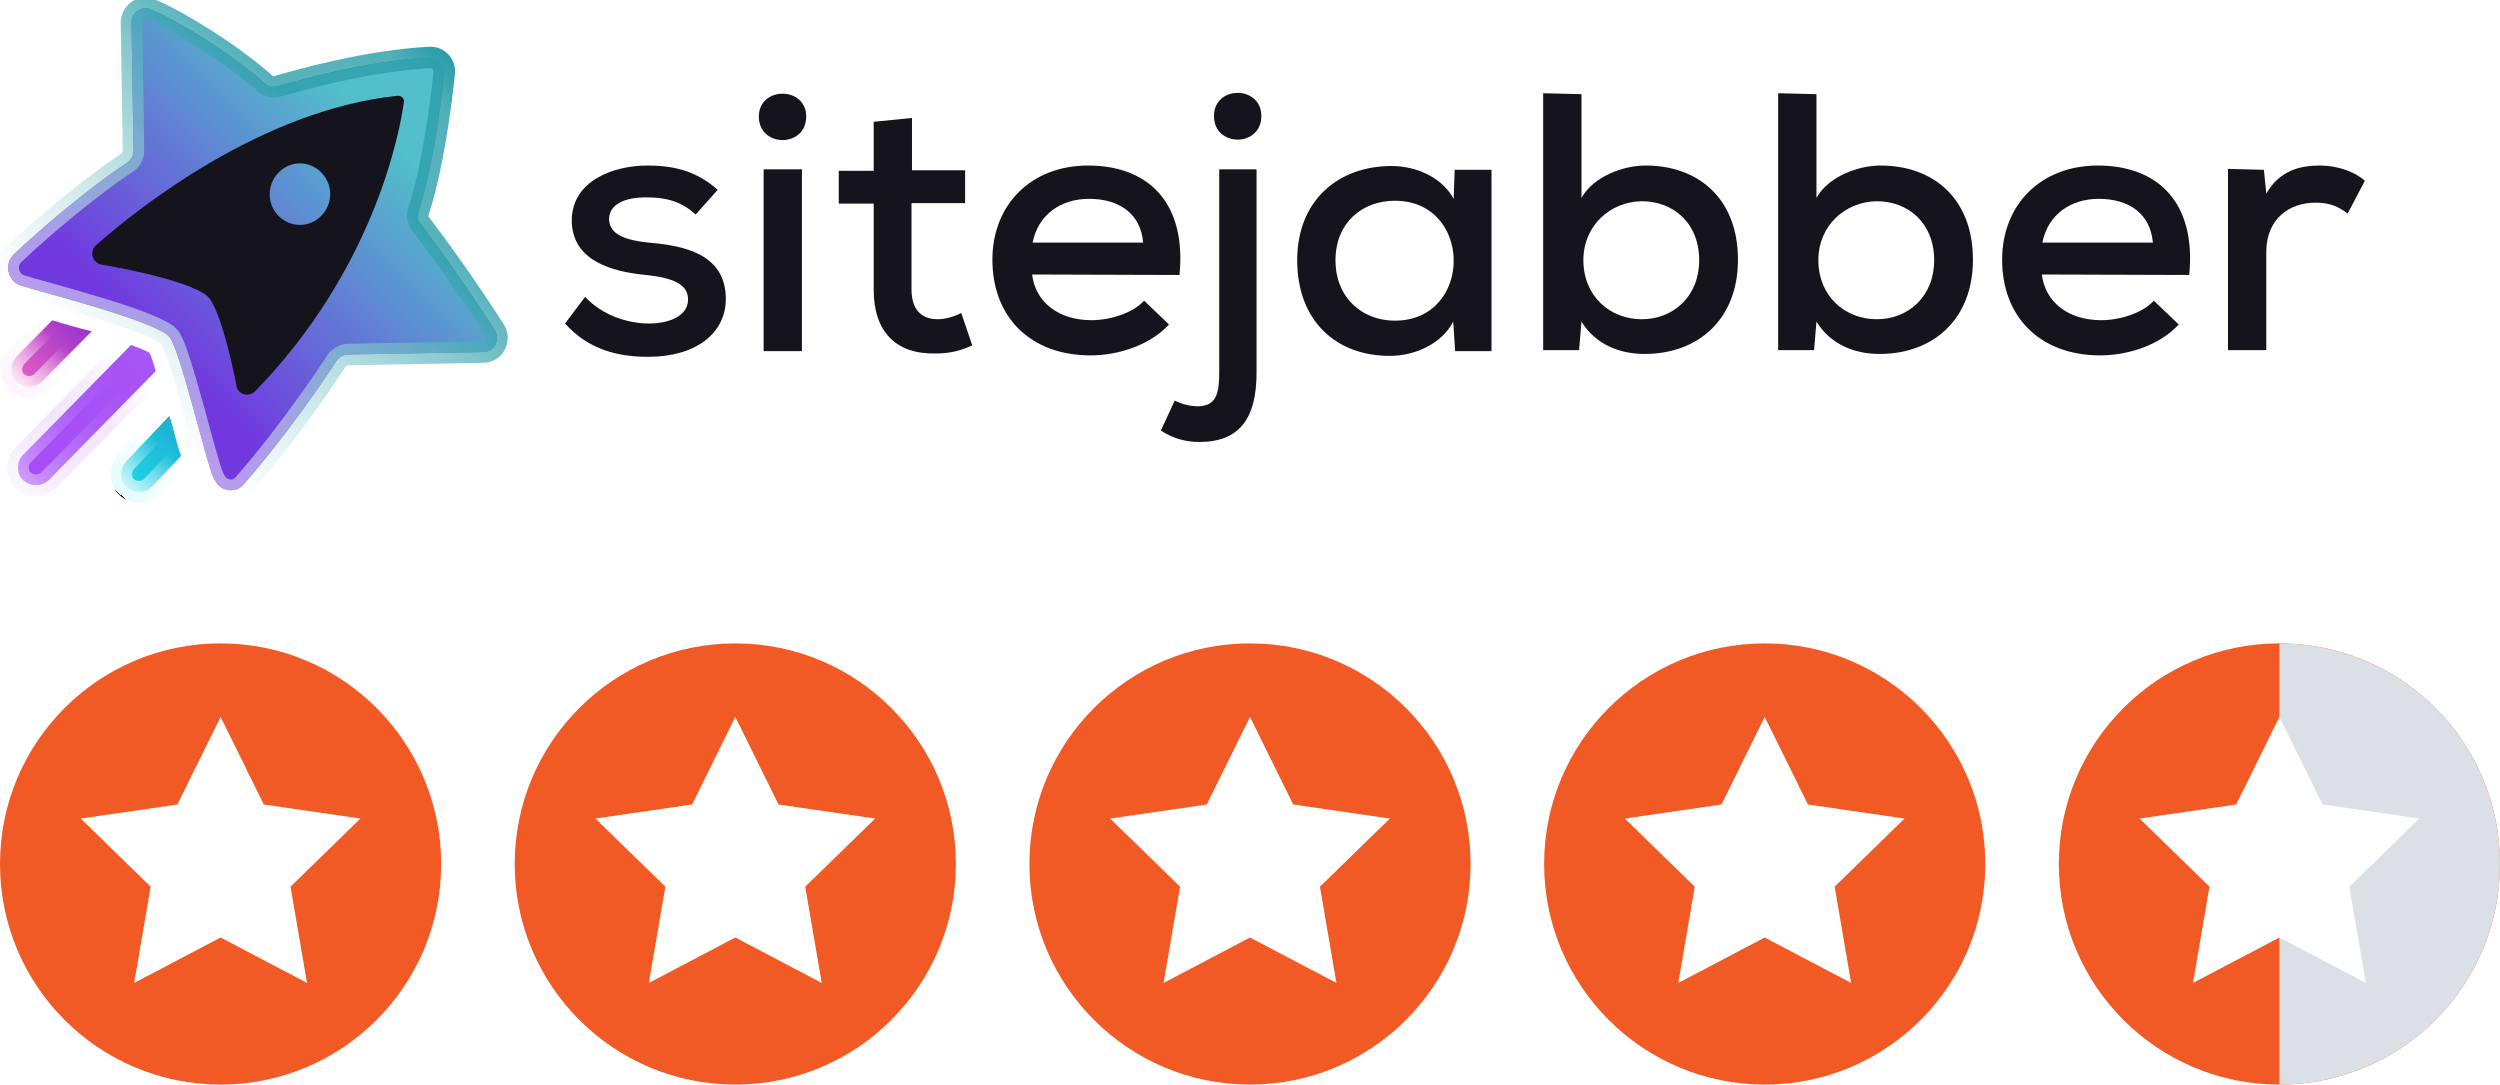
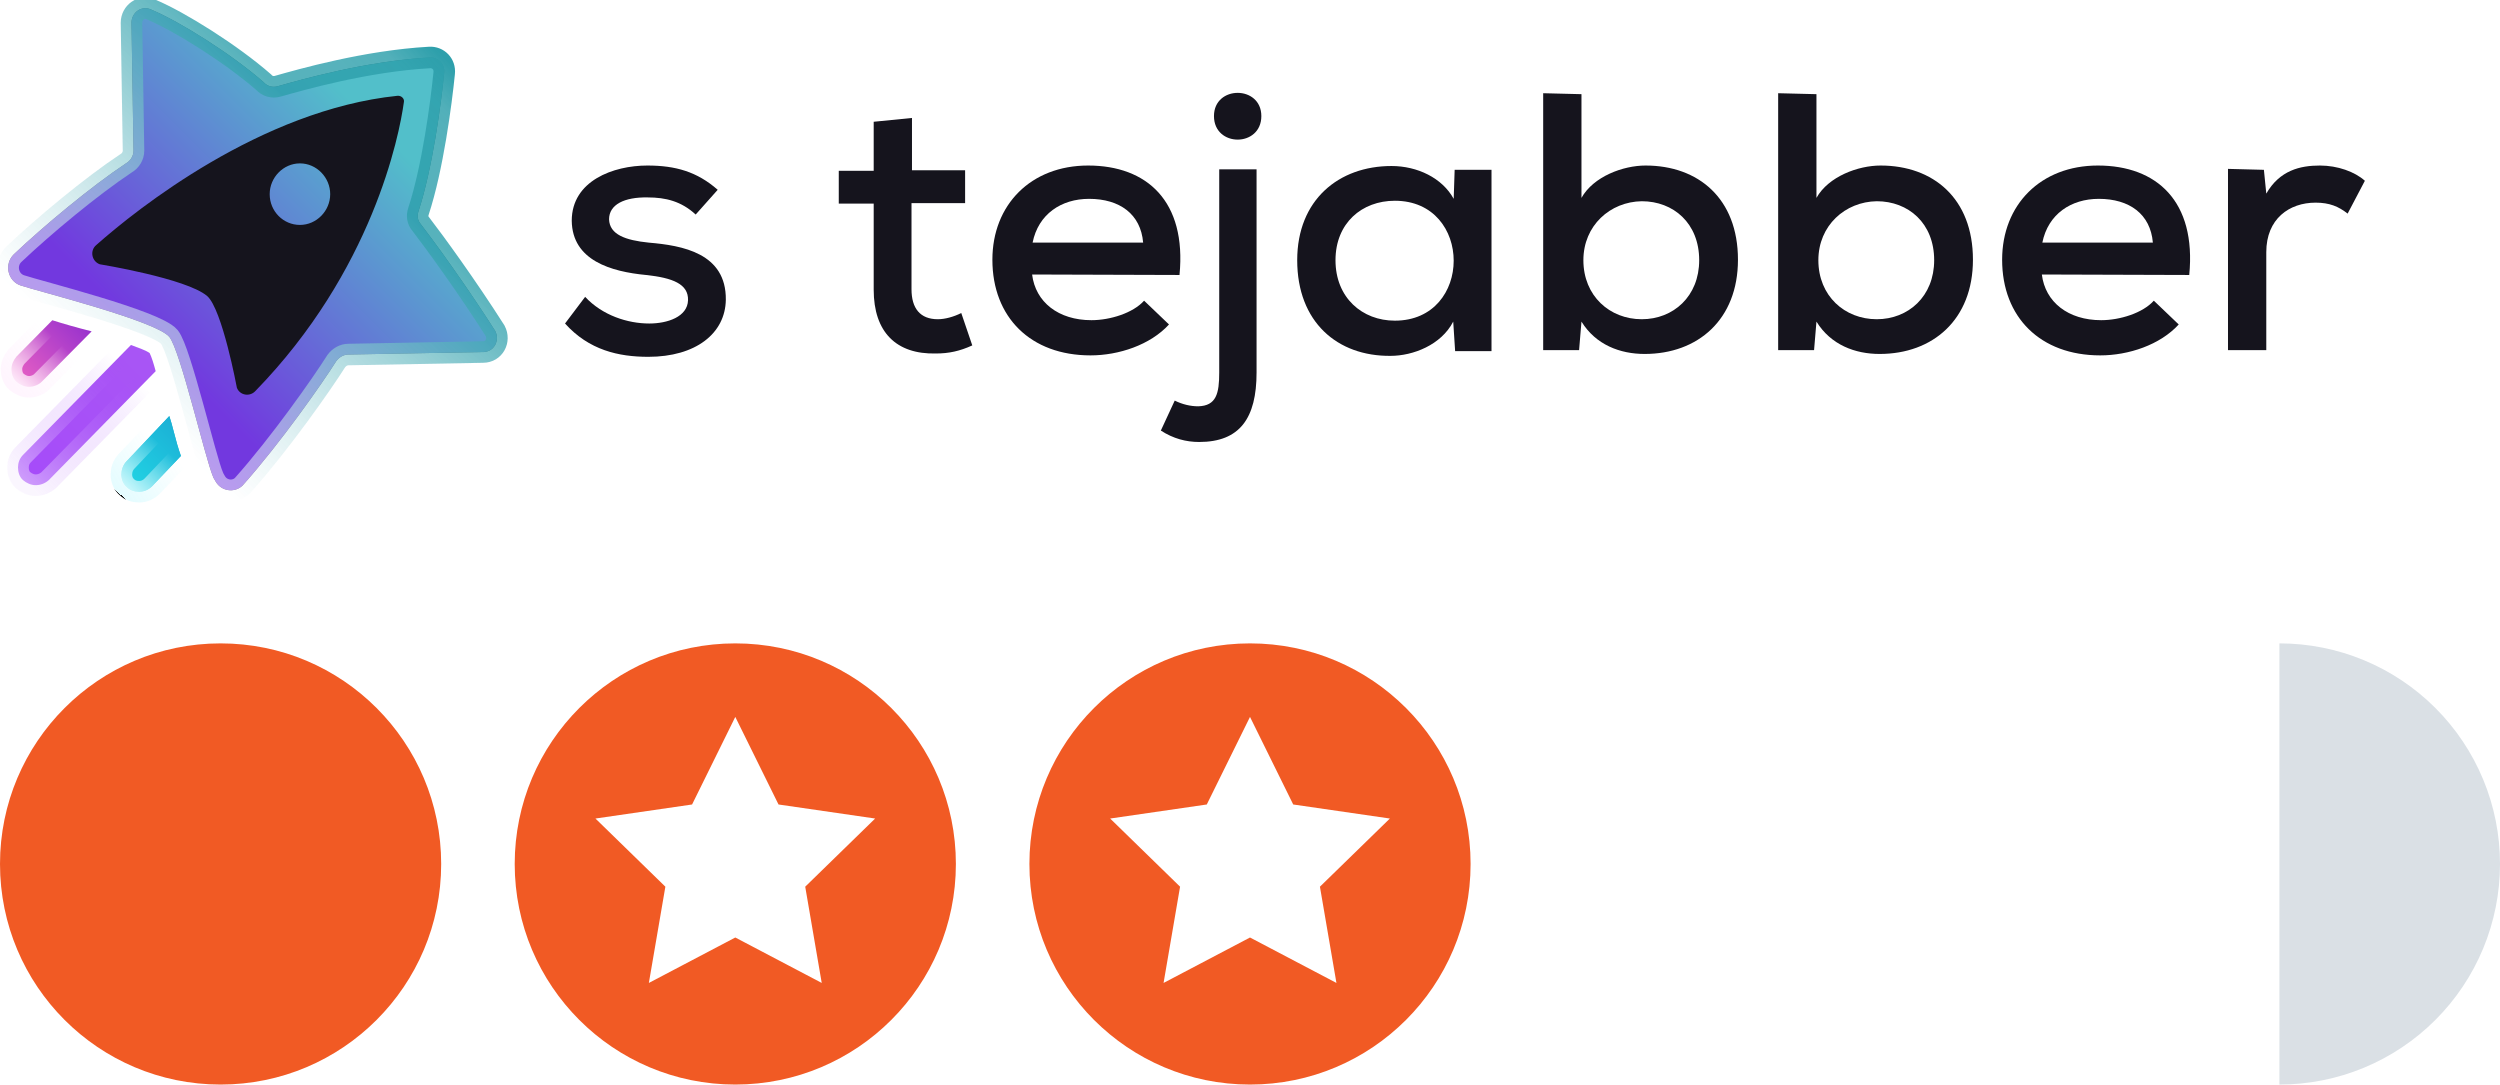
<svg xmlns="http://www.w3.org/2000/svg" width="136" height="59" viewBox="0 0 136 59" fill="none">
  <g clip-path="url(#clip0_5432_922)">
    <path d="M26.277 19.15L18.951 19.287C18.704 19.287 18.457 19.424 18.293 19.644C17.552 20.823 15.247 24.116 13.189 26.421C12.75 26.832 12.037 26.722 11.735 26.201C11.68 26.091 11.598 25.982 11.598 25.954C11.159 24.939 9.815 19.067 9.211 18.327C8.47 17.449 2.105 15.857 1.117 15.528C0.404 15.281 0.212 14.348 0.76 13.827C2.379 12.29 4.986 10.123 6.851 8.888C7.098 8.751 7.263 8.477 7.263 8.202L7.153 1.233C7.153 0.685 7.702 0.273 8.223 0.52C9.787 1.179 12.586 2.935 14.342 4.471C14.534 4.691 14.835 4.773 15.11 4.691C16.372 4.334 19.911 3.319 23.368 3.127C23.835 3.099 24.219 3.483 24.164 3.977C24 5.623 23.533 9.163 22.765 11.495C22.683 11.742 22.71 11.989 22.902 12.208C23.643 13.168 25.399 15.583 26.935 17.997C27.209 18.519 26.88 19.15 26.277 19.15Z" fill="#15141D" />
    <path d="M17.963 10.562C17.963 11.467 17.223 12.236 16.317 12.236C15.412 12.236 14.671 11.495 14.671 10.562C14.671 9.657 15.412 8.888 16.317 8.888C17.223 8.888 17.963 9.657 17.963 10.562ZM26.277 19.15L18.951 19.287C18.704 19.287 18.457 19.424 18.293 19.644C17.552 20.823 15.247 24.116 13.189 26.421C12.75 26.832 12.037 26.722 11.735 26.201C11.68 26.091 11.598 25.982 11.598 25.954C11.159 24.939 9.815 19.067 9.211 18.327C8.47 17.449 2.105 15.857 1.117 15.528C0.404 15.281 0.212 14.348 0.76 13.827C2.379 12.29 4.986 10.123 6.851 8.888C7.098 8.751 7.263 8.477 7.263 8.202L7.153 1.233C7.153 0.685 7.702 0.273 8.223 0.52C9.787 1.179 12.586 2.935 14.342 4.471C14.534 4.691 14.835 4.773 15.11 4.691C16.372 4.334 19.911 3.319 23.368 3.127C23.835 3.099 24.219 3.483 24.164 3.977C24 5.623 23.533 9.163 22.765 11.495C22.683 11.742 22.71 11.989 22.902 12.208C23.643 13.168 25.399 15.583 26.935 17.997C27.209 18.519 26.88 19.15 26.277 19.15ZM21.969 5.569C22.024 5.376 21.832 5.184 21.612 5.212C14.204 5.98 7.428 11.385 5.233 13.333C4.876 13.635 4.986 14.211 5.425 14.376C5.425 14.376 10.144 15.144 11.269 16.104C12.092 16.818 12.887 21.098 12.887 21.098C13.052 21.509 13.573 21.592 13.875 21.29C20.268 14.732 21.722 7.379 21.969 5.569Z" fill="url(#paint0_linear_5432_922)" />
    <path d="M9.43 23.402C9.375 23.156 9.292 22.909 9.21 22.634L6.85 25.131C6.686 25.323 6.604 25.57 6.604 25.817C6.604 26.091 6.713 26.338 6.905 26.503C7.07 26.668 7.317 26.75 7.564 26.75C7.838 26.75 8.085 26.64 8.277 26.448L9.841 24.802C9.704 24.418 9.567 23.951 9.43 23.402Z" fill="url(#paint1_linear_5432_922)" />
    <path d="M8.14 19.205C7.947 19.067 7.563 18.93 7.124 18.766L1.253 24.747C1.061 24.939 0.979 25.186 0.979 25.433C0.979 25.68 1.061 25.954 1.253 26.119C1.445 26.283 1.692 26.393 1.939 26.393C2.186 26.393 2.433 26.311 2.652 26.119L8.469 20.192C8.359 19.781 8.249 19.424 8.14 19.205Z" fill="url(#paint2_linear_5432_922)" />
    <path d="M2.846 17.421L0.897 19.396C0.733 19.588 0.623 19.835 0.623 20.082C0.623 20.329 0.705 20.604 0.897 20.768C1.089 20.933 1.336 21.043 1.583 21.043C1.83 21.043 2.105 20.933 2.269 20.768L4.986 18.025C4.217 17.832 3.449 17.613 2.846 17.421Z" fill="url(#paint3_linear_5432_922)" />
    <path d="M9.43 23.402C9.375 23.156 9.292 22.909 9.21 22.634L6.85 25.131C6.686 25.323 6.604 25.57 6.604 25.817C6.604 26.091 6.713 26.338 6.905 26.503C7.07 26.668 7.317 26.75 7.564 26.75C7.838 26.75 8.085 26.64 8.277 26.448L9.841 24.802C9.704 24.418 9.567 23.951 9.43 23.402Z" fill="url(#paint4_linear_5432_922)" stroke="url(#paint5_linear_5432_922)" stroke-width="1.171" />
    <path d="M2.846 17.421L0.897 19.396C0.733 19.588 0.623 19.835 0.623 20.082C0.623 20.329 0.705 20.604 0.897 20.768C1.089 20.933 1.336 21.043 1.583 21.043C1.83 21.043 2.105 20.933 2.269 20.768L4.986 18.025C4.217 17.832 3.449 17.613 2.846 17.421Z" stroke="url(#paint6_linear_5432_922)" stroke-width="1.171" />
    <path d="M8.14 19.205C7.947 19.067 7.563 18.93 7.124 18.766L1.253 24.747C1.061 24.939 0.979 25.186 0.979 25.433C0.979 25.68 1.061 25.954 1.253 26.119C1.445 26.283 1.692 26.393 1.939 26.393C2.186 26.393 2.433 26.311 2.652 26.119L8.469 20.192C8.359 19.781 8.249 19.424 8.14 19.205Z" stroke="url(#paint7_linear_5432_922)" stroke-opacity="0.5" stroke-width="1.171" />
    <g filter="url(#filter0_ii_5432_922)">
      <path d="M26.277 19.15L18.951 19.287C18.704 19.287 18.457 19.424 18.293 19.644C17.552 20.823 15.247 24.116 13.189 26.421C12.75 26.832 12.037 26.722 11.735 26.201C11.68 26.091 11.598 25.982 11.598 25.954C11.159 24.939 9.815 19.067 9.211 18.327C8.47 17.449 2.105 15.857 1.117 15.528C0.404 15.281 0.212 14.348 0.76 13.827C2.379 12.29 4.986 10.123 6.851 8.888C7.098 8.751 7.263 8.477 7.263 8.202L7.153 1.233C7.153 0.685 7.702 0.273 8.223 0.52C9.787 1.179 12.586 2.935 14.342 4.471C14.534 4.691 14.835 4.773 15.11 4.691C16.372 4.334 19.911 3.319 23.368 3.127C23.835 3.099 24.219 3.483 24.164 3.977C24 5.623 23.533 9.163 22.765 11.495C22.683 11.742 22.71 11.989 22.902 12.208C23.643 13.168 25.399 15.583 26.935 17.997C27.209 18.519 26.88 19.15 26.277 19.15Z" stroke="url(#paint8_linear_5432_922)" stroke-width="1.171" />
    </g>
    <path d="M37.845 11.671C37.064 10.947 36.205 10.74 35.242 10.74C33.966 10.714 33.133 11.128 33.133 11.93C33.16 12.759 34.018 13.069 35.294 13.199C37.116 13.354 39.511 13.768 39.485 16.305C39.459 18.142 37.845 19.411 35.268 19.411C33.654 19.411 32.04 19.048 30.738 17.599L31.832 16.149C32.769 17.159 34.149 17.599 35.32 17.599C36.309 17.599 37.403 17.236 37.429 16.331C37.455 15.45 36.596 15.114 35.138 14.959C33.264 14.778 31.129 14.182 31.103 12.008C31.103 9.834 33.368 9.005 35.216 9.005C36.752 9.005 37.923 9.342 39.043 10.325L37.845 11.671Z" fill="#15141D" />
-     <path d="M43.858 6.339C43.858 8.047 41.281 8.047 41.281 6.339C41.281 4.683 43.858 4.683 43.858 6.339ZM41.541 9.212V19.1H43.624V9.212H41.541Z" fill="#15141D" />
    <path d="M49.612 6.417V9.264H52.502V11.05H49.586V15.735C49.586 16.771 50.054 17.366 51.018 17.366C51.408 17.366 51.877 17.237 52.293 17.029L52.892 18.79C52.215 19.1 51.617 19.23 50.914 19.23C48.753 19.282 47.529 18.065 47.529 15.761V11.076H45.629V9.29H47.529V6.624L49.612 6.417Z" fill="#15141D" />
    <path d="M56.147 14.933C56.329 16.434 57.579 17.418 59.375 17.418C60.39 17.418 61.64 17.029 62.239 16.357L63.593 17.651C62.577 18.764 60.859 19.333 59.323 19.333C56.069 19.333 53.986 17.262 53.986 14.13C53.986 11.128 56.095 9.005 59.193 9.005C62.395 9.005 64.556 10.947 64.165 14.959L56.147 14.933ZM62.187 13.199C62.057 11.646 60.911 10.817 59.245 10.817C57.735 10.817 56.485 11.646 56.173 13.199H62.187Z" fill="#15141D" />
    <path d="M68.357 9.213V20.265C68.357 22.75 67.446 24.044 65.233 24.044C64.53 24.044 63.827 23.863 63.15 23.423L63.905 21.792C64.322 22 64.764 22.103 65.181 22.103C66.17 22.077 66.326 21.404 66.326 20.265V9.213H68.357ZM66.04 6.314C66.04 8.022 68.617 8.022 68.617 6.314C68.617 4.631 66.04 4.631 66.04 6.314Z" fill="#15141D" />
    <path d="M79.133 9.238H81.138C81.138 12.526 81.138 15.813 81.138 19.1H79.159L79.055 17.495C78.404 18.764 76.868 19.359 75.644 19.359C72.755 19.385 70.568 17.521 70.568 14.156C70.568 10.869 72.833 9.031 75.697 9.031C77.102 9.031 78.456 9.678 79.081 10.817L79.133 9.238ZM72.651 14.156C72.651 16.201 74.109 17.444 75.879 17.444C80.148 17.444 80.148 10.921 75.879 10.921C74.083 10.921 72.651 12.137 72.651 14.156Z" fill="#15141D" />
    <path d="M86.032 5.123V10.765C86.683 9.601 88.296 9.005 89.52 9.005C92.384 9.005 94.545 10.791 94.545 14.13C94.545 17.392 92.358 19.255 89.468 19.255C88.14 19.255 86.813 18.764 86.032 17.495L85.902 19.048H83.949V5.071L86.032 5.123ZM86.136 14.156C86.136 16.098 87.568 17.366 89.312 17.366C91.03 17.366 92.436 16.123 92.436 14.156C92.436 12.137 91.03 10.947 89.312 10.947C87.594 10.973 86.136 12.267 86.136 14.156Z" fill="#15141D" />
    <path d="M98.815 5.123V10.765C99.466 9.601 101.08 9.005 102.304 9.005C105.167 9.005 107.328 10.791 107.328 14.13C107.328 17.392 105.141 19.255 102.251 19.255C100.923 19.255 99.596 18.764 98.815 17.495L98.685 19.048H96.732V5.071L98.815 5.123ZM98.919 14.156C98.919 16.098 100.35 17.366 102.096 17.366C103.813 17.366 105.219 16.123 105.219 14.156C105.219 12.137 103.813 10.947 102.096 10.947C100.377 10.973 98.919 12.267 98.919 14.156Z" fill="#15141D" />
    <path d="M111.077 14.933C111.259 16.434 112.509 17.418 114.305 17.418C115.32 17.418 116.57 17.029 117.168 16.357L118.522 17.651C117.507 18.764 115.789 19.333 114.253 19.333C110.999 19.333 108.916 17.262 108.916 14.13C108.916 11.128 111.025 9.005 114.123 9.005C117.325 9.005 119.486 10.947 119.095 14.959L111.077 14.933ZM117.116 13.199C116.986 11.646 115.841 10.817 114.175 10.817C112.665 10.817 111.416 11.646 111.103 13.199H117.116Z" fill="#15141D" />
    <path d="M123.156 9.238L123.286 10.533C124.014 9.264 125.134 9.005 126.202 9.005C127.165 9.005 128.102 9.342 128.649 9.834L127.711 11.62C127.217 11.231 126.722 11.024 125.968 11.024C124.536 11.024 123.286 11.904 123.286 13.716V19.048H121.203V9.187L123.156 9.238Z" fill="#15141D" />
  </g>
  <circle cx="12" cy="47" r="12" fill="#F15A24" />
  <circle cx="40" cy="47" r="12" fill="#F15A24" />
  <circle cx="68" cy="47" r="12" fill="#F15A24" />
-   <circle cx="96" cy="47" r="12" fill="#F15A24" />
-   <circle cx="124" cy="47" r="12" fill="#F15A24" />
  <path d="M124 35C125.576 35 127.136 35.31 128.592 35.913C130.048 36.517 131.371 37.4 132.485 38.515C133.6 39.629 134.483 40.952 135.087 42.408C135.69 43.864 136 45.424 136 47C136 48.576 135.69 50.136 135.087 51.592C134.483 53.048 133.6 54.371 132.485 55.485C131.371 56.6 130.048 57.483 128.592 58.087C127.136 58.69 125.576 59 124 59L124 47V35Z" fill="#DAE0E5" />
-   <path d="M12 39L14.351 43.764L19.608 44.528L15.804 48.236L16.702 53.472L12 51L7.298 53.472L8.196 48.236L4.392 44.528L9.649 43.764L12 39Z" fill="white" />
  <path d="M40 39L42.351 43.764L47.608 44.528L43.804 48.236L44.702 53.472L40 51L35.298 53.472L36.196 48.236L32.392 44.528L37.649 43.764L40 39Z" fill="white" />
  <path d="M68 39L70.351 43.764L75.609 44.528L71.804 48.236L72.702 53.472L68 51L63.298 53.472L64.196 48.236L60.392 44.528L65.649 43.764L68 39Z" fill="white" />
  <path d="M96 39L98.351 43.764L103.608 44.528L99.804 48.236L100.702 53.472L96 51L91.298 53.472L92.196 48.236L88.391 44.528L93.649 43.764L96 39Z" fill="white" />
-   <path d="M124 39L126.351 43.764L131.608 44.528L127.804 48.236L128.702 53.472L124 51L119.298 53.472L120.196 48.236L116.392 44.528L121.649 43.764L124 39Z" fill="white" />
  <defs>
    <filter id="filter0_ii_5432_922" x="-0.143" y="-0.144" width="27.758" height="27.635" filterUnits="userSpaceOnUse" color-interpolation-filters="sRGB">
      <feGaussianBlur stdDeviation="0.117" />
      <feGaussianBlur stdDeviation="0.117" />
    </filter>
    <linearGradient id="paint0_linear_5432_922" x1="23.06" y1="3.828" x2="6.889" y2="20" gradientUnits="userSpaceOnUse">
      <stop offset="0.174" stop-color="#52BFCA" />
      <stop offset="0.916" stop-color="#7238DF" />
    </linearGradient>
    <linearGradient id="paint1_linear_5432_922" x1="4.485" y1="28.729" x2="10.825" y2="22.497" gradientUnits="userSpaceOnUse">
      <stop offset="0.188" stop-color="#25E2EA" />
      <stop offset="1" stop-color="#19A6D1" />
    </linearGradient>
    <linearGradient id="paint2_linear_5432_922" x1="-3.975" y1="31.183" x2="10.17" y2="17.279" gradientUnits="userSpaceOnUse">
      <stop stop-color="#A443FD" />
      <stop offset="1" stop-color="#A959F3" />
    </linearGradient>
    <linearGradient id="paint3_linear_5432_922" x1="-1.699" y1="23.302" x2="5.312" y2="16.411" gradientUnits="userSpaceOnUse">
      <stop offset="0.396" stop-color="#E55EC4" />
      <stop offset="1" stop-color="#8225D0" />
    </linearGradient>
    <linearGradient id="paint4_linear_5432_922" x1="4.485" y1="28.729" x2="10.825" y2="22.497" gradientUnits="userSpaceOnUse">
      <stop offset="0.188" stop-color="#25E2EA" />
      <stop offset="1" stop-color="#19A6D1" />
    </linearGradient>
    <linearGradient id="paint5_linear_5432_922" x1="6.604" y1="26.949" x2="9.018" y2="24.445" gradientUnits="userSpaceOnUse">
      <stop />
      <stop offset="0" stop-color="#E4FCFF" />
      <stop offset="1" stop-color="#E4FCFF" stop-opacity="0" />
    </linearGradient>
    <linearGradient id="paint6_linear_5432_922" x1="0.623" y1="20.944" x2="3.789" y2="17.709" gradientUnits="userSpaceOnUse">
      <stop stop-color="#FFF5FE" />
      <stop offset="0.769" stop-color="#FFF5FE" stop-opacity="0" />
    </linearGradient>
    <linearGradient id="paint7_linear_5432_922" x1="1.284" y1="26.151" x2="8.086" y2="19.194" gradientUnits="userSpaceOnUse">
      <stop stop-color="#F6EDFE" />
      <stop offset="0.851" stop-color="#A851F8" stop-opacity="0" />
    </linearGradient>
    <linearGradient id="paint8_linear_5432_922" x1="24.33" y1="2.952" x2="6.736" y2="21.409" gradientUnits="userSpaceOnUse">
      <stop offset="0.009" stop-color="#2D9FAB" />
      <stop offset="0.089" stop-color="#2D9FAB" stop-opacity="0.824" />
      <stop offset="0.172" stop-color="#2D9FAB" stop-opacity="0.8" />
      <stop offset="0.302" stop-color="#2D9FAB" stop-opacity="0.8" />
      <stop offset="1" stop-color="white" stop-opacity="0.5" />
    </linearGradient>
    <clipPath id="clip0_5432_922">
      <rect width="128.649" height="28" fill="white" />
    </clipPath>
  </defs>
</svg>